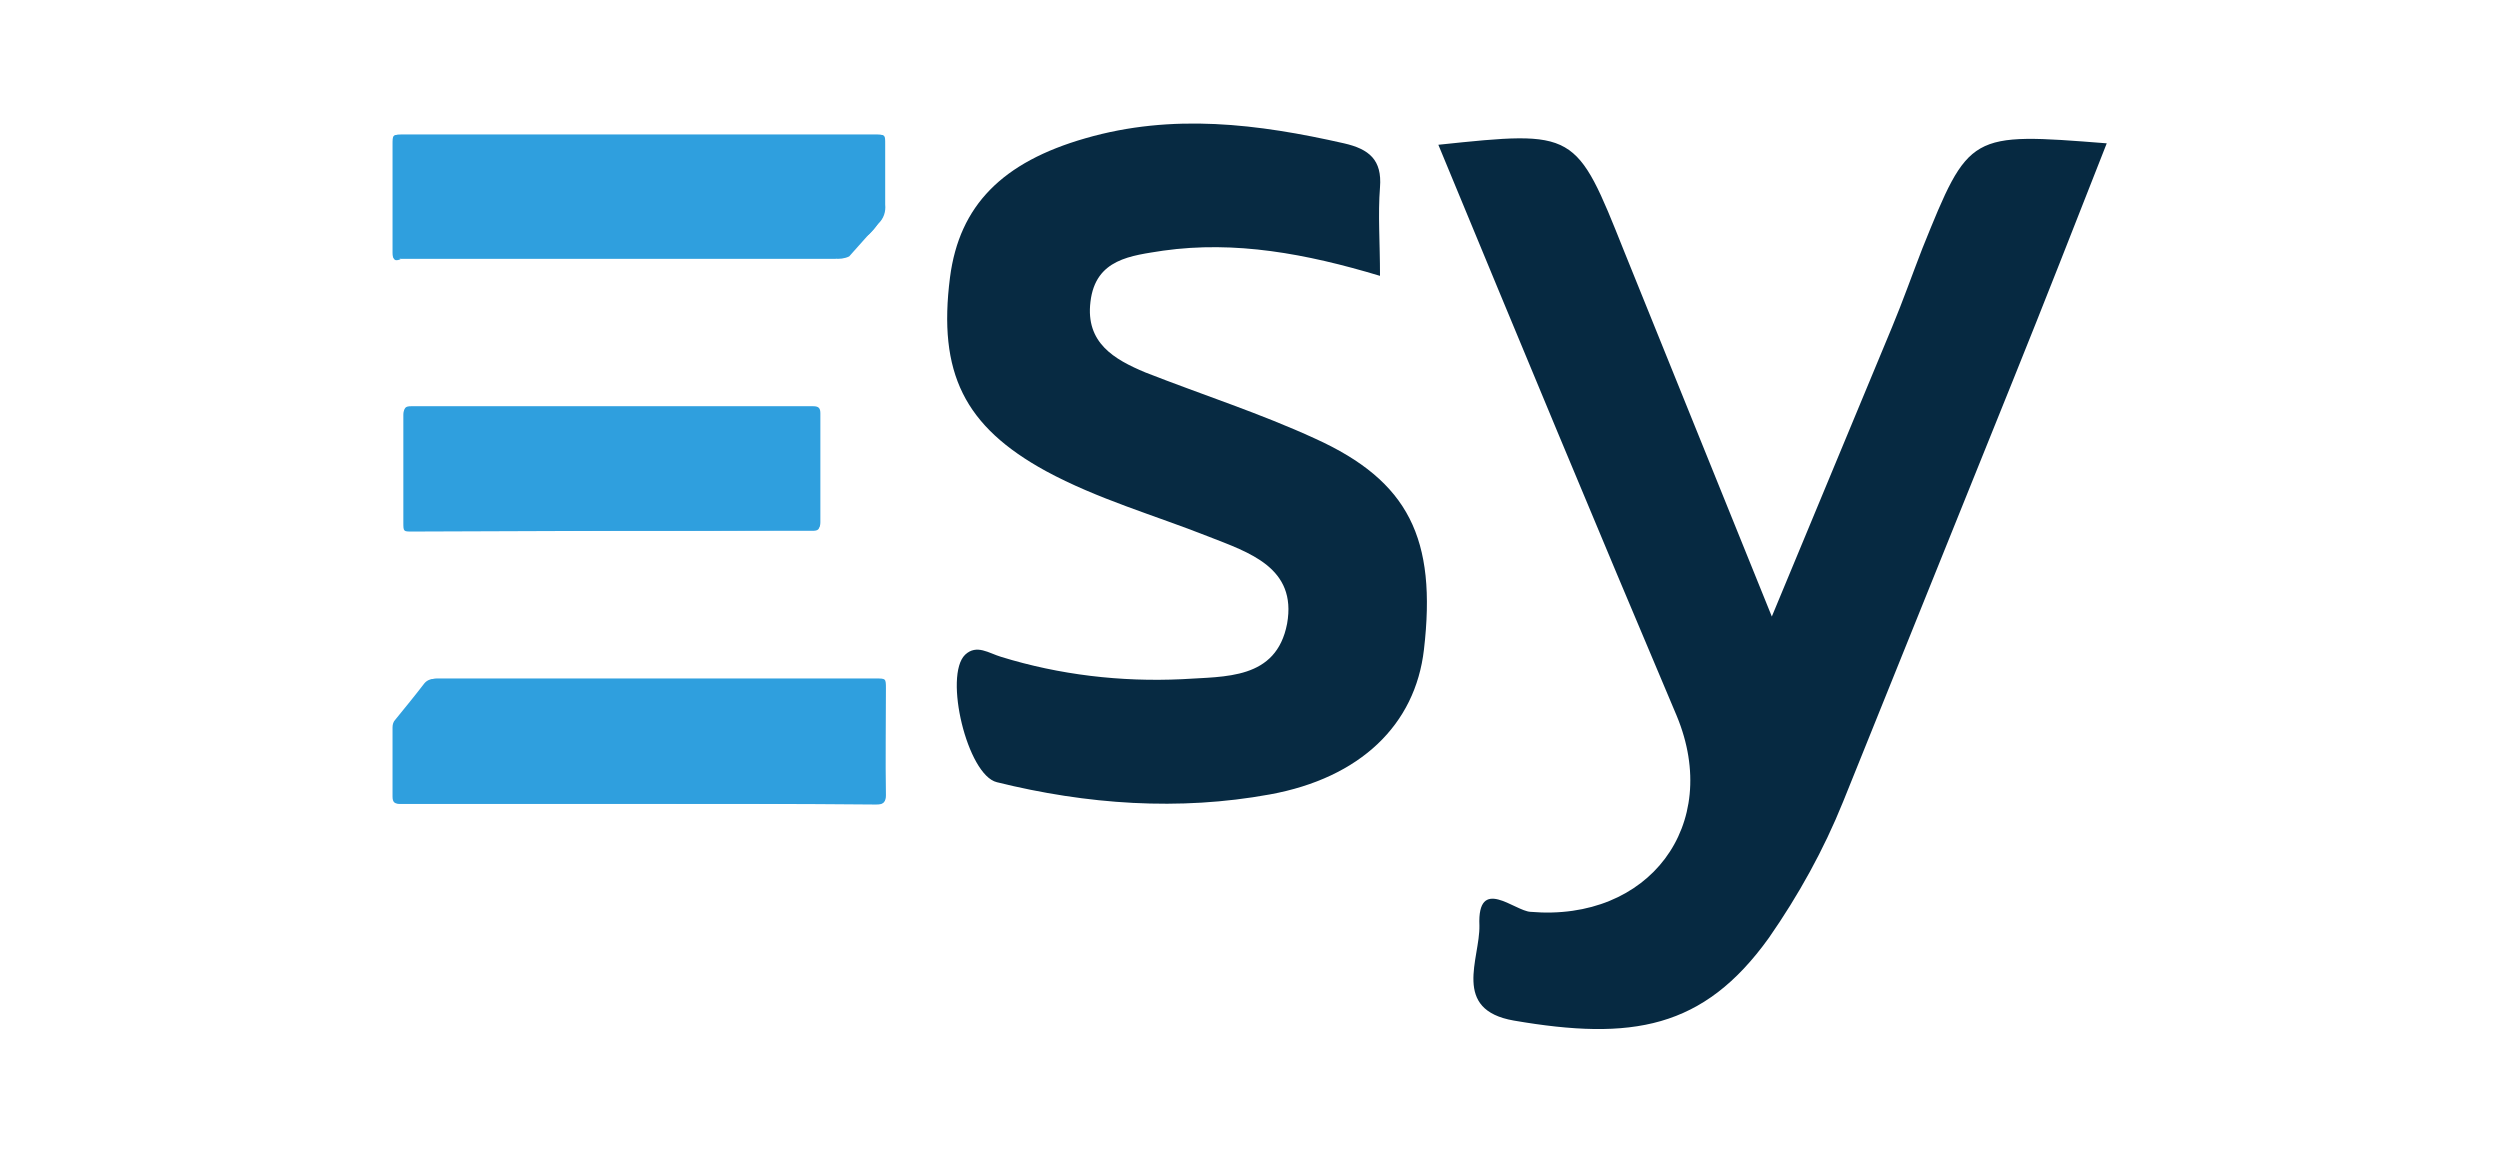
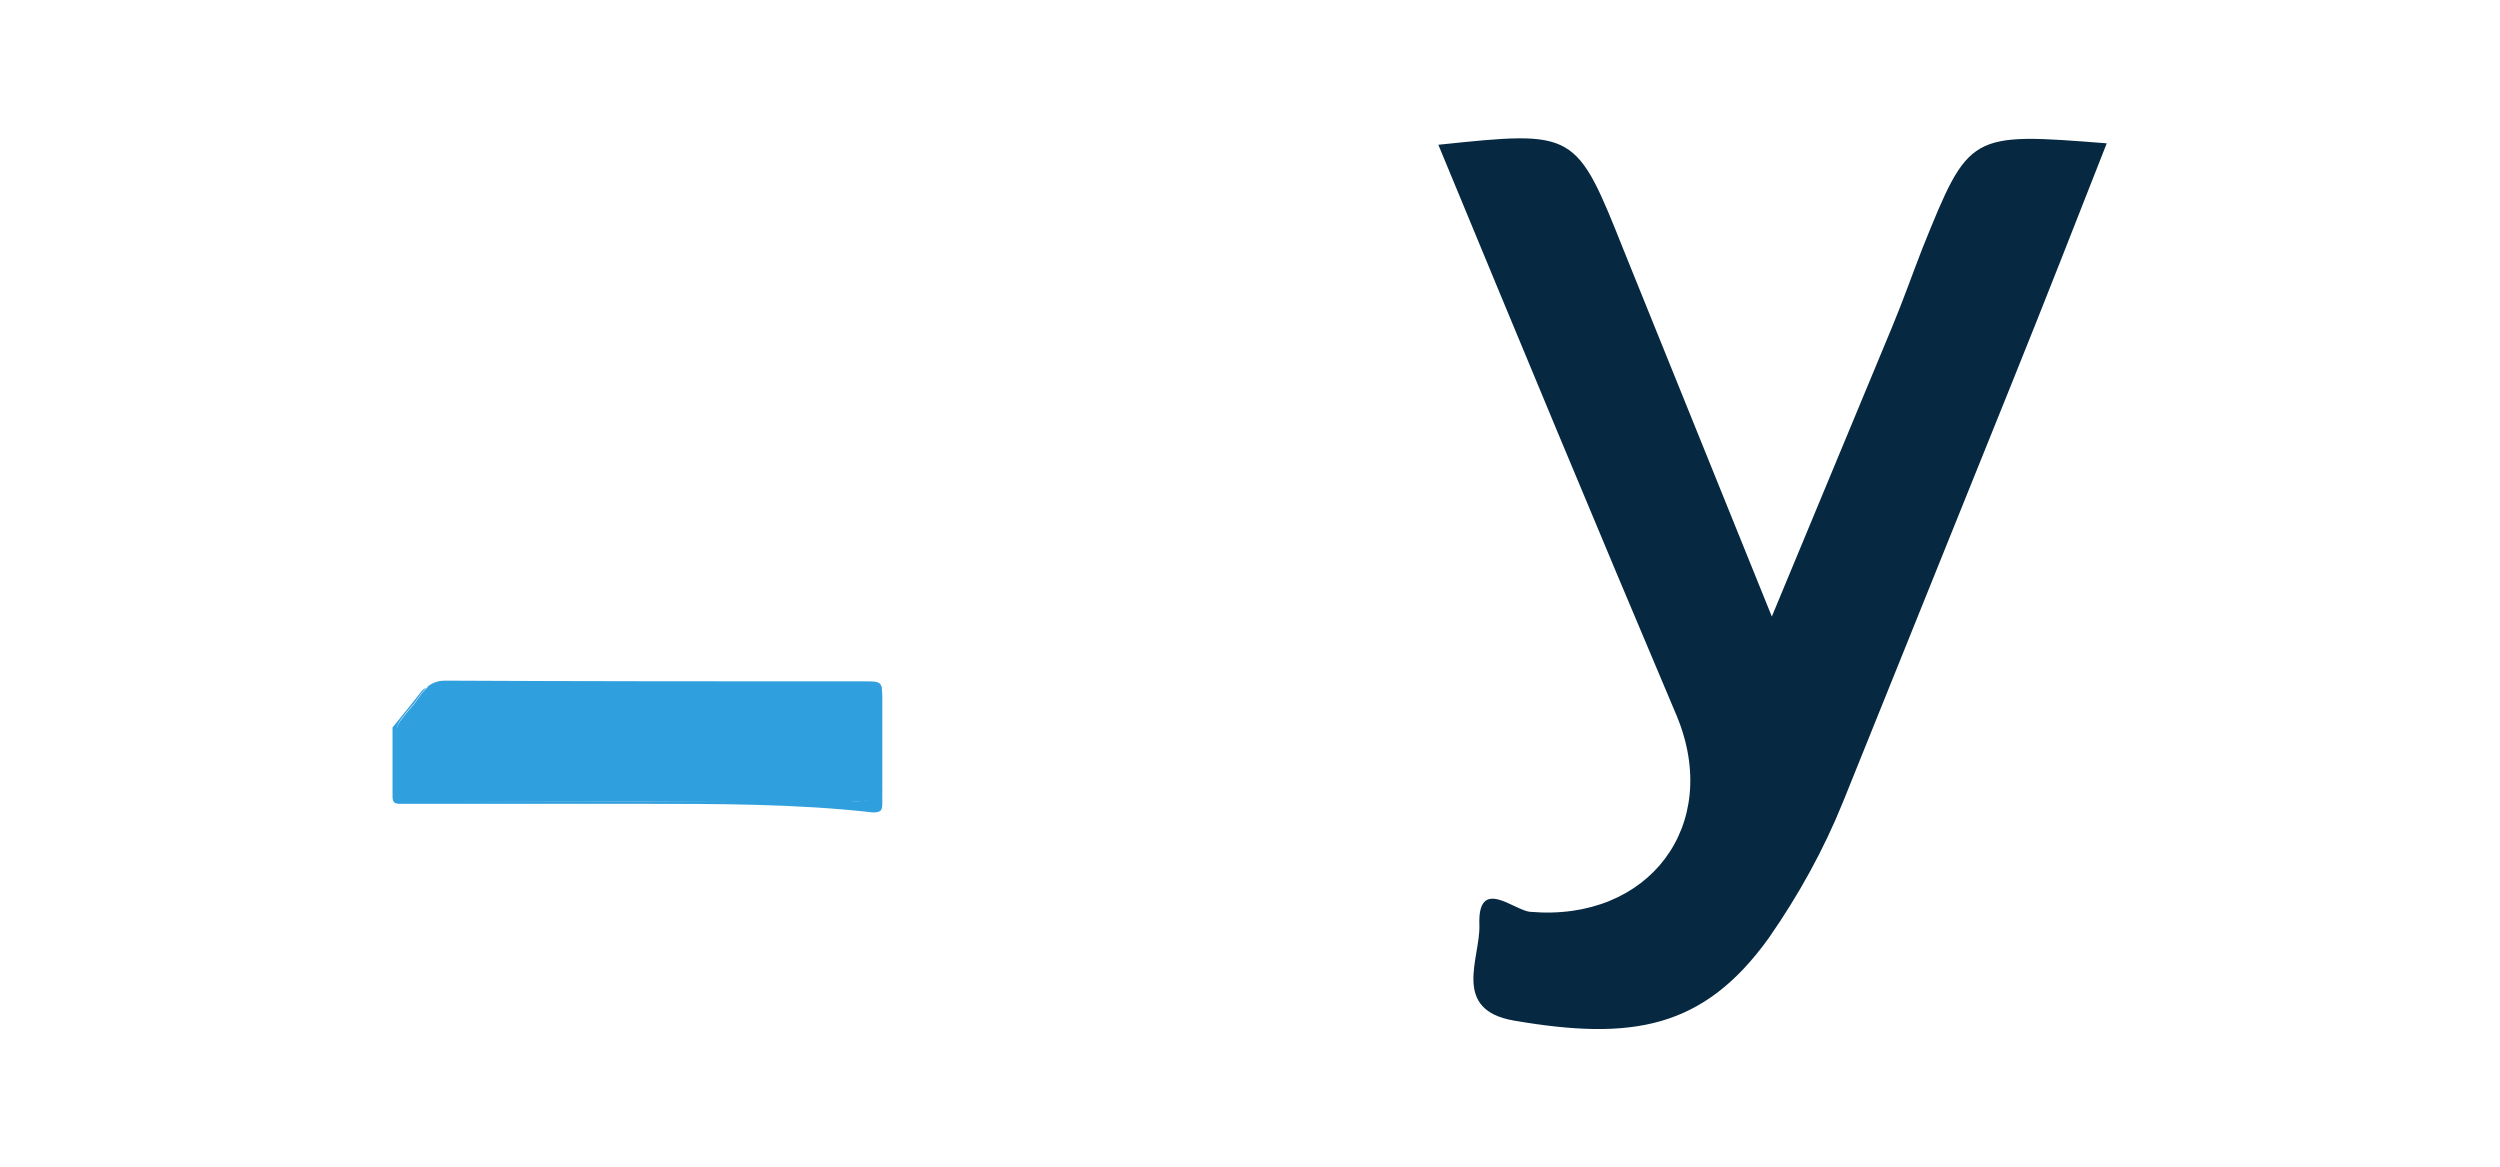
<svg xmlns="http://www.w3.org/2000/svg" version="1.1" id="Camada_1" x="0px" y="0px" viewBox="0 0 347.1 162" style="enable-background:new 0 0 347.1 162;" xml:space="preserve">
  <style type="text/css">
	.st0{fill:#062941;}
	.st1{fill:#072A42;}
	.st2{fill:#2F9FDE;}
</style>
  <g id="Camada_2_1_">
    <g id="Camada_1-2">
      <path class="st0" d="M199.7,20.1c19.1-2,19.1-2,25.8,14.8L246,85.6c5.9-14.2,11.3-27.2,16.7-40.2c1.5-3.6,2.8-7.3,4.2-10.9    c6.5-16.1,6.5-16.1,25.6-14.6c-4.4,11.2-8.7,22.2-13.1,33.1c-7.8,19.4-15.7,38.9-23.5,58.3c-2.7,6.7-6.2,13-10.3,18.9    c-9.1,12.7-19.1,14.3-35.4,11.5c-8.7-1.5-4.7-8.6-4.8-13.2c-0.3-7,4.9-2,7.1-1.9c16.4,1.4,26.6-12,20.3-27.2    C221.7,73.2,210.7,46.7,199.7,20.1z" />
-       <path class="st1" d="M191.6,38.3c-10.3-3.1-20.1-4.9-30.1-3.5c-4.4,0.7-9.4,1.1-10.1,7.1c-0.7,5.7,3.3,8,7.6,9.8    c7.9,3.1,16,5.7,23.6,9.2c13,5.9,16.9,13.9,15.1,29.3c-1.2,10.4-8.8,17.8-21.4,20.1s-25.4,1.4-37.9-1.7c-4.1-1-7.4-14.8-4.4-17.7    c1.6-1.5,3.3-0.2,5,0.3c8.1,2.5,16.6,3.5,25.1,3.1c6-0.4,13.1,0.1,14.6-7.7c1.4-7.8-5.3-9.9-10.9-12.1c-7.6-3-15.4-5.2-22.6-9.1    c-11.3-6.2-15-13.6-13.3-26.9c1.3-10,7.3-16,18.8-19.3c12.1-3.5,24-2,35.9,0.7c3.5,0.8,5.3,2.3,5,6.1S191.6,33.6,191.6,38.3z" />
-       <path class="st2" d="M122,31c0.7-0.7,1-1.6,0.9-2.6c0-2.8,0-5.6,0-8.4c0-1.3,0-1.3-1.3-1.3H55.9c-1.4,0-1.4,0-1.4,1.4    c0,5,0,10,0,15c0,0.9,0.3,1.1,1,0.8c0.4,0,0.8,0,1.1,0h58.1c0.4,0,0.8,0,1.1,0c0.7,0.1,1.5,0,2.1-0.3 M85,73.7    c9.3,0,18.5,0,27.8,0c0.8,0,1-0.2,1-1c0-5.1,0-10.1,0-15.1c0-0.8-0.2-1-1-1c-18.6,0-37.2,0-55.8,0c-0.7,0-1,0.2-1,1    c0,5,0,10,0,14.9c0,1.3,0,1.3,1.2,1.3L85,73.7z M88.7,111.6L88.7,111.6c11,0,22,0,33,0c1,0,1.3-0.3,1.3-1.2c-0.1-4.9,0-9.8,0-14.8    c0-1.4,0-1.4-1.4-1.4H83.7c-7.7,0-15.4,0-23.1,0c-0.6,0-1.2,0.3-1.5,0.8c-1.3,1.7-2.7,3.3-4,5c-0.3,0.3-0.4,0.6-0.4,1    c0,3.2,0,6.4,0,9.6c0,0.8,0.3,1,1,1C66.6,111.6,77.7,111.6,88.7,111.6z" />
-       <path class="st2" d="M116,35.9c-0.4,0-0.8,0-1.1,0H56.7c-0.4,0-0.8,0-1.1,0c-0.5-0.5-0.7-1.3-0.6-2c0-4.3,0-8.6,0-12.9    c0-1.7,0.2-2,1.9-2c20.6,0,41.2,0,61.8,0c0.8,0,1.4,0.4,2.1,0.3c1.3-0.1,1.7,0.2,1.7,1.5c0,2.6,0,5.3,0,7.9c0,0.6-0.2,1.3-0.7,1.7    c-0.6,0.6-1,1.4-1.2,2.2l0,0c-0.5,0.2-0.9,0.5-1.3,0.9c-0.9,0.8-1.2,2.4-2.9,2.1C116.3,35.6,116.1,35.8,116,35.9z" />
-       <path class="st2" d="M85,73.7H57.3c-1.2,0-1.2,0-1.2-1.3c0-5,0-10,0-15c0-0.8,0.2-1,1-1c18.6,0,37.2,0,55.8,0c0.8,0,1,0.3,1,1    c0,5,0,10.1,0,15.1c0,0.8-0.3,1-1,1C103.6,73.7,94.3,73.7,85,73.7z" />
-       <path class="st2" d="M88.7,111.6c-11.1,0-22.1,0-33.2,0c-0.7,0-1-0.2-1-1c0-3.2,0-6.3,0-9.6c0-0.4,0.1-0.8,0.4-1.1    c1.3-1.6,2.7-3.3,4-5c0.4-0.5,1-0.7,1.6-0.6c7.7,0,15.4,0,23.2,0h37.8c1.4,0,1.4,0,1.4,1.4c0,4.9,0,9.8,0,14.8    c0,1-0.3,1.2-1.3,1.2C110.7,111.6,99.7,111.6,88.7,111.6L88.7,111.6z M87.7,111.3h28.6c1.5,0.1,3.1,0,4.6-0.3    c1.4-0.3,1.6-0.4,1.6-1.9v-6c0-2.1,0-4.2,0-6.3s-0.2-2.2-2.2-2.2c-19.5,0-39,0-58.5-0.1c-2.1,0-3,1.3-3.9,2.6    c-0.6,0.9-1.4,1.6-2,2.5c-0.5,0.5-0.8,1.2-0.8,1.9c0,2.6,0,5.3,0,7.9c0,1.5,0.3,1.8,1.8,1.8L87.7,111.3z" />
-       <path class="st2" d="M120.6,32.6c0.2-0.8,0.6-1.6,1.2-2.2c0.5-0.4,0.8-1,0.7-1.7c0-2.6,0-5.3,0-7.9c0-1.3-0.3-1.6-1.7-1.5    c-0.7,0.1-1.4-0.3-2.1-0.3c-20.6,0-41.2,0-61.8,0c-1.7,0-1.9,0.2-1.9,2c0,4.3,0,8.6,0,13c-0.1,0.7,0.1,1.5,0.6,2    c-0.8,0.3-1,0.1-1-0.8c0-5,0-10,0-15c0-1.5,0-1.5,1.3-1.5h65.6c1.3,0,1.3,0,1.3,1.3c0,2.8,0,5.6,0,8.4c0.1,1-0.2,1.9-0.9,2.6    C121.6,31.6,121.1,32.1,120.6,32.6z" />
+       <path class="st2" d="M88.7,111.6c-11.1,0-22.1,0-33.2,0c-0.7,0-1-0.2-1-1c0-3.2,0-6.3,0-9.6c1.3-1.6,2.7-3.3,4-5c0.4-0.5,1-0.7,1.6-0.6c7.7,0,15.4,0,23.2,0h37.8c1.4,0,1.4,0,1.4,1.4c0,4.9,0,9.8,0,14.8    c0,1-0.3,1.2-1.3,1.2C110.7,111.6,99.7,111.6,88.7,111.6L88.7,111.6z M87.7,111.3h28.6c1.5,0.1,3.1,0,4.6-0.3    c1.4-0.3,1.6-0.4,1.6-1.9v-6c0-2.1,0-4.2,0-6.3s-0.2-2.2-2.2-2.2c-19.5,0-39,0-58.5-0.1c-2.1,0-3,1.3-3.9,2.6    c-0.6,0.9-1.4,1.6-2,2.5c-0.5,0.5-0.8,1.2-0.8,1.9c0,2.6,0,5.3,0,7.9c0,1.5,0.3,1.8,1.8,1.8L87.7,111.3z" />
      <path class="st2" d="M87.7,111.3H56.8c-1.5,0-1.8-0.3-1.8-1.8c0-2.6,0-5.3,0-7.9c0.1-0.7,0.4-1.4,0.9-1.9c0.6-0.9,1.4-1.6,2-2.5    c0.9-1.3,1.8-2.6,3.9-2.6c19.5,0.1,39,0.1,58.5,0.1c2,0,2.2,0.2,2.2,2.2s0,4.2,0,6.3v6c0,1.5-0.1,1.6-1.6,1.9    c-1.5,0.2-3.1,0.3-4.6,0.3L87.7,111.3z" />
    </g>
  </g>
</svg>